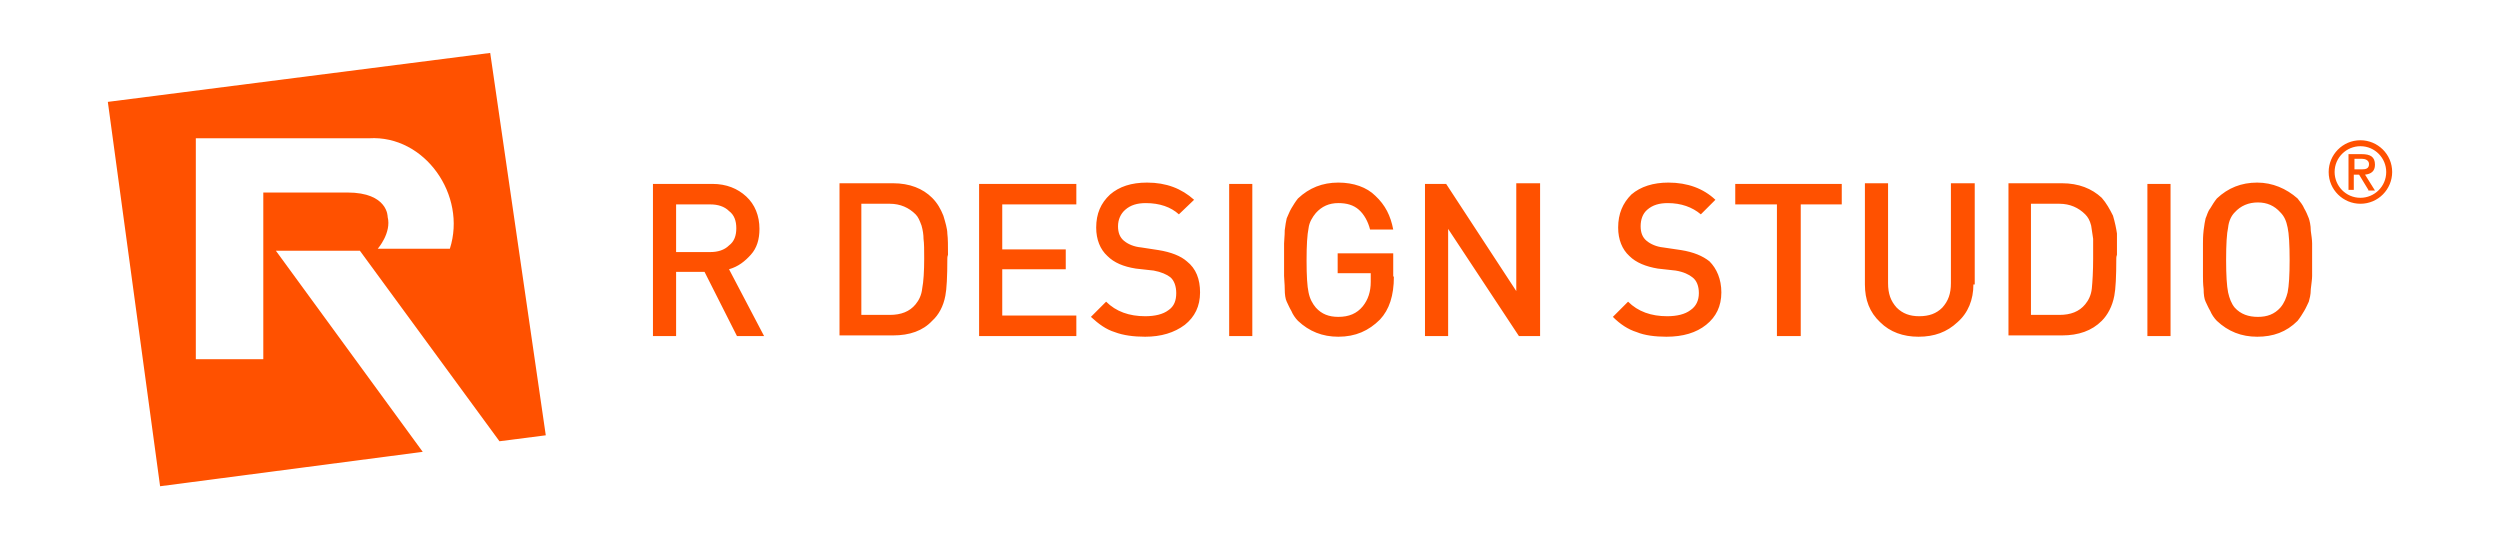
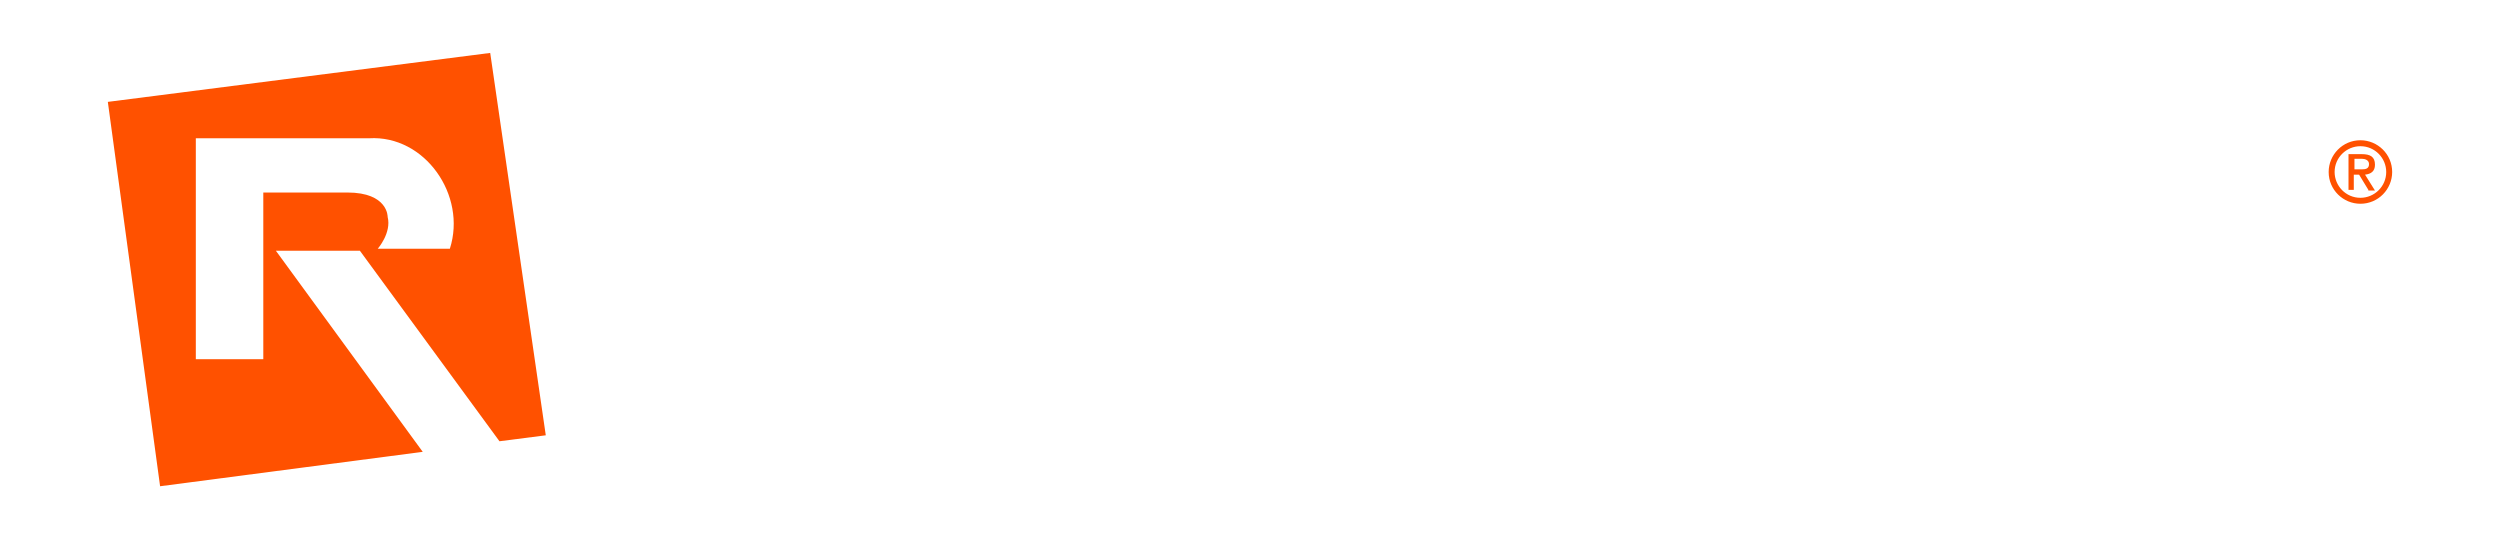
<svg xmlns="http://www.w3.org/2000/svg" version="1.1" id="Layer_1" x="0px" y="0px" viewBox="0 0 377.9 81.5" style="enable-background:new 0 0 377.9 81.5;" xml:space="preserve">
  <style type="text/css">
	.st0{fill-rule:evenodd;clip-rule:evenodd;fill:#FF5100;}
	.st1{fill:#FF5100;}
</style>
  <g>
    <path class="st0" d="M16.3,15.4l57.8-7.4l8.4,57.8l-7,0.9L54.4,37.9H41.7l22.2,30.4l-39.7,5.2L16.3,15.4z M55.8,20.9H29.6v33.4   h10.2V29.1h12.7c6.2,0,6.1,3.7,6.1,3.7c0.6,2.4-1.5,4.8-1.5,4.8H68C70.6,29.5,64.2,20.4,55.8,20.9L55.8,20.9z" />
    <g>
-       <path class="st1" d="M115.5,50.8h-4.1l-4.9-9.7h-4.3v9.7h-3.5v-23h9c2.1,0,3.8,0.7,5.1,1.9c1.3,1.2,2,2.9,2,4.9    c0,1.6-0.4,2.9-1.3,3.9c-0.9,1-1.9,1.8-3.3,2.2L115.5,50.8z M110.2,37.1c0.8-0.6,1.1-1.5,1.1-2.6c0-1.1-0.3-2-1.1-2.6    c-0.7-0.7-1.7-1-2.8-1h-5.2v7.2h5.2C108.5,38.1,109.5,37.8,110.2,37.1L110.2,37.1z M143.2,39.1c0,2.7-0.1,4.6-0.3,5.6    c-0.3,1.6-1,2.9-2,3.8c-1.4,1.5-3.4,2.2-5.9,2.2h-8.1v-23h8.1c2.5,0,4.5,0.8,5.9,2.2c0.8,0.8,1.3,1.7,1.7,2.7c0.3,1,0.6,2,0.6,2.7    c0.1,0.8,0.1,1.8,0.1,3.2C143.2,38.8,143.2,38.9,143.2,39.1L143.2,39.1z M139.7,39.1c0-1.3,0-2.3-0.1-3c0-0.6-0.1-1.3-0.3-2    c-0.3-0.8-0.5-1.3-0.9-1.7c-1-1-2.3-1.6-3.9-1.6h-4.3v16.8h4.3c1.7,0,3-0.5,3.9-1.6c0.5-0.6,0.9-1.4,1-2.4    C139.6,42.6,139.7,41,139.7,39.1L139.7,39.1z M162.7,50.8H148v-23h14.7v3.1h-11.2v6.8h9.6v3h-9.6v7h11.2V50.8z M181.4,44.2    c0,2.1-0.8,3.7-2.3,4.9c-1.6,1.2-3.6,1.8-6,1.8c-1.7,0-3.3-0.2-4.6-0.7c-1.3-0.4-2.4-1.2-3.6-2.3l2.3-2.3c1.5,1.5,3.5,2.2,5.9,2.2    c1.5,0,2.7-0.3,3.5-0.9c0.9-0.6,1.2-1.5,1.2-2.6c0-1-0.3-1.9-0.9-2.4c-0.5-0.4-1.4-0.8-2.5-1l-2.7-0.3c-1.9-0.3-3.3-0.9-4.3-1.9    c-1.1-1-1.7-2.5-1.7-4.3c0-2.1,0.7-3.7,2.1-5c1.4-1.2,3.2-1.8,5.6-1.8c2.9,0,5.2,0.9,7.1,2.6l-2.3,2.2c-1.2-1.1-2.9-1.7-5-1.7    c-1.3,0-2.3,0.3-3.1,1c-0.7,0.6-1.1,1.5-1.1,2.5c0,1,0.3,1.7,0.9,2.2c0.6,0.5,1.5,0.9,2.6,1l2.6,0.4c1.9,0.3,3.4,0.9,4.3,1.7    C180.8,40.6,181.4,42.2,181.4,44.2L181.4,44.2z M189.3,50.8h-3.5v-23h3.5V50.8z M210.7,41.8c0,2.9-0.7,5-2.1,6.5    c-1.7,1.7-3.7,2.6-6.3,2.6c-2.4,0-4.4-0.8-6.1-2.4c-0.4-0.4-0.8-1-1-1.5c-0.3-0.5-0.5-1-0.7-1.4c-0.2-0.4-0.3-1.1-0.3-1.9    c0-0.8-0.1-1.5-0.1-2c0-0.4,0-1.3,0-2.4c0-1.2,0-2,0-2.5c0-0.5,0.1-1.1,0.1-2c0.1-0.8,0.2-1.4,0.3-1.8c0.2-0.4,0.4-1,0.7-1.5    c0.3-0.5,0.6-1,1-1.5c1.7-1.6,3.7-2.4,6.1-2.4c2.3,0,4.3,0.7,5.6,2c1.5,1.4,2.3,3,2.7,5.1h-3.5c-0.3-1.2-0.9-2.3-1.7-3    c-0.8-0.7-1.8-1-3.1-1c-1.4,0-2.5,0.5-3.4,1.5c-0.5,0.6-1,1.4-1.1,2.3c-0.2,1-0.3,2.5-0.3,4.9c0,2.3,0.1,3.9,0.3,4.8    c0.2,1,0.6,1.7,1.1,2.3c0.9,1,2,1.4,3.4,1.4c1.6,0,2.8-0.5,3.7-1.6c0.8-1,1.2-2.2,1.2-3.7v-1.3h-5v-3h8.4V41.8z M232.8,50.8h-3.2    l-10.7-16.2v16.2h-3.5v-23h3.2l10.6,16.2V27.7h3.6V50.8z M260.2,44.2c0,2.1-0.8,3.7-2.3,4.9c-1.5,1.2-3.5,1.8-6,1.8    c-1.7,0-3.3-0.2-4.5-0.7c-1.3-0.4-2.5-1.2-3.6-2.3l2.3-2.3c1.5,1.5,3.5,2.2,5.9,2.2c1.5,0,2.7-0.3,3.5-0.9    c0.9-0.6,1.3-1.5,1.3-2.6c0-1-0.3-1.9-1-2.4c-0.5-0.4-1.3-0.8-2.5-1l-2.7-0.3c-1.8-0.3-3.3-0.9-4.3-1.9c-1.1-1-1.7-2.5-1.7-4.3    c0-2.1,0.7-3.7,2-5c1.4-1.2,3.3-1.8,5.6-1.8c2.9,0,5.3,0.9,7.1,2.6l-2.2,2.2c-1.3-1.1-3-1.7-5-1.7c-1.3,0-2.3,0.3-3.1,1    c-0.7,0.6-1,1.5-1,2.5c0,1,0.3,1.7,0.9,2.2c0.6,0.5,1.5,0.9,2.5,1l2.7,0.4c1.9,0.3,3.3,0.9,4.3,1.7    C259.5,40.6,260.2,42.2,260.2,44.2L260.2,44.2z M278.5,30.9h-6.3v19.9h-3.6V30.9h-6.3v-3.1h16.1V30.9z M298.3,43    c0,2.3-0.8,4.3-2.4,5.7c-1.6,1.5-3.5,2.2-5.9,2.2c-2.3,0-4.3-0.7-5.8-2.2c-1.6-1.5-2.3-3.4-2.3-5.7V27.7h3.5v15.1    c0,1.6,0.4,2.7,1.3,3.7c0.9,0.9,2,1.3,3.4,1.3c1.5,0,2.6-0.4,3.5-1.3c0.9-1,1.3-2.1,1.3-3.7V27.7h3.6V43z M319.9,39.1    c0,2.7-0.1,4.6-0.3,5.6c-0.3,1.6-1,2.9-1.9,3.8c-1.5,1.5-3.5,2.2-6,2.2h-8.1v-23h8.1c2.5,0,4.5,0.8,6,2.2c0.7,0.8,1.2,1.7,1.7,2.7    c0.3,1,0.5,2,0.6,2.7c0,0.8,0,1.8,0,3.2C319.9,38.8,319.9,38.9,319.9,39.1L319.9,39.1z M316.4,39.1c0-1.3,0-2.3,0-3    c-0.1-0.6-0.2-1.3-0.3-2c-0.2-0.8-0.5-1.3-0.9-1.7c-1-1-2.3-1.6-3.9-1.6H307v16.8h4.3c1.7,0,3-0.5,3.9-1.6c0.5-0.6,0.9-1.4,1-2.4    C316.3,42.6,316.4,41,316.4,39.1L316.4,39.1z M328.1,50.8h-3.5v-23h3.5V50.8z M349.5,36.8c0,0.4,0,1.3,0,2.5c0,1.2,0,2,0,2.4    c0,0.5-0.1,1.1-0.2,2c0,0.9-0.2,1.5-0.3,1.9c-0.2,0.4-0.4,0.9-0.7,1.4c-0.3,0.5-0.6,1-1,1.5c-1.7,1.7-3.7,2.4-6.1,2.4    c-2.4,0-4.4-0.8-6.1-2.4c-0.4-0.4-0.8-1-1-1.5c-0.3-0.5-0.5-1-0.7-1.4c-0.2-0.4-0.3-1.1-0.3-1.9c-0.1-0.8-0.1-1.5-0.1-2    c0-0.4,0-1.3,0-2.4c0-1.2,0-2,0-2.5c0-0.5,0-1.1,0.1-2c0.1-0.8,0.2-1.4,0.3-1.8c0.2-0.4,0.3-1,0.7-1.5c0.3-0.5,0.6-1,1-1.5    c1.7-1.6,3.7-2.4,6.1-2.4c2.3,0,4.4,0.9,6.1,2.4c0.4,0.5,0.8,1,1,1.5c0.3,0.5,0.5,1,0.7,1.5c0.1,0.3,0.3,1,0.3,1.9    C349.4,35.6,349.5,36.3,349.5,36.8L349.5,36.8z M345.8,44.2c0.2-1,0.3-2.6,0.3-4.9c0-2.3-0.1-4-0.3-4.9c-0.2-1-0.5-1.7-1.1-2.3    c-0.9-1-2-1.5-3.4-1.5s-2.6,0.5-3.5,1.5c-0.5,0.5-0.9,1.3-1,2.3c-0.2,0.9-0.3,2.5-0.3,4.9c0,2.3,0.1,3.9,0.3,4.9    c0.2,0.9,0.5,1.7,1,2.3c0.9,1,2.1,1.4,3.5,1.4s2.5-0.4,3.4-1.4C345.3,45.8,345.6,45,345.8,44.2L345.8,44.2z" />
      <path class="st0" d="M356.8,30.8c-2.6,0-4.8-2.1-4.8-4.8c0-2.6,2.1-4.8,4.8-4.8c2.6,0,4.8,2.1,4.8,4.8    C361.6,28.6,359.5,30.8,356.8,30.8z M356.8,22.1c-2.1,0-3.9,1.7-3.9,3.9c0,2.1,1.7,3.9,3.9,3.9c2.1,0,3.9-1.7,3.9-3.9    C360.7,23.9,359,22.1,356.8,22.1z M358,28.7l-1.4-2.3h-0.8v2.3H355v-5.4h2c1.3,0,2,0.4,2,1.6c0,1-0.6,1.4-1.5,1.5l1.5,2.4H358z     M358.1,24.8c0-0.6-0.6-0.8-1.1-0.8h-1.1v1.6h1.1C357.6,25.6,358.1,25.5,358.1,24.8z" />
    </g>
  </g>
</svg>